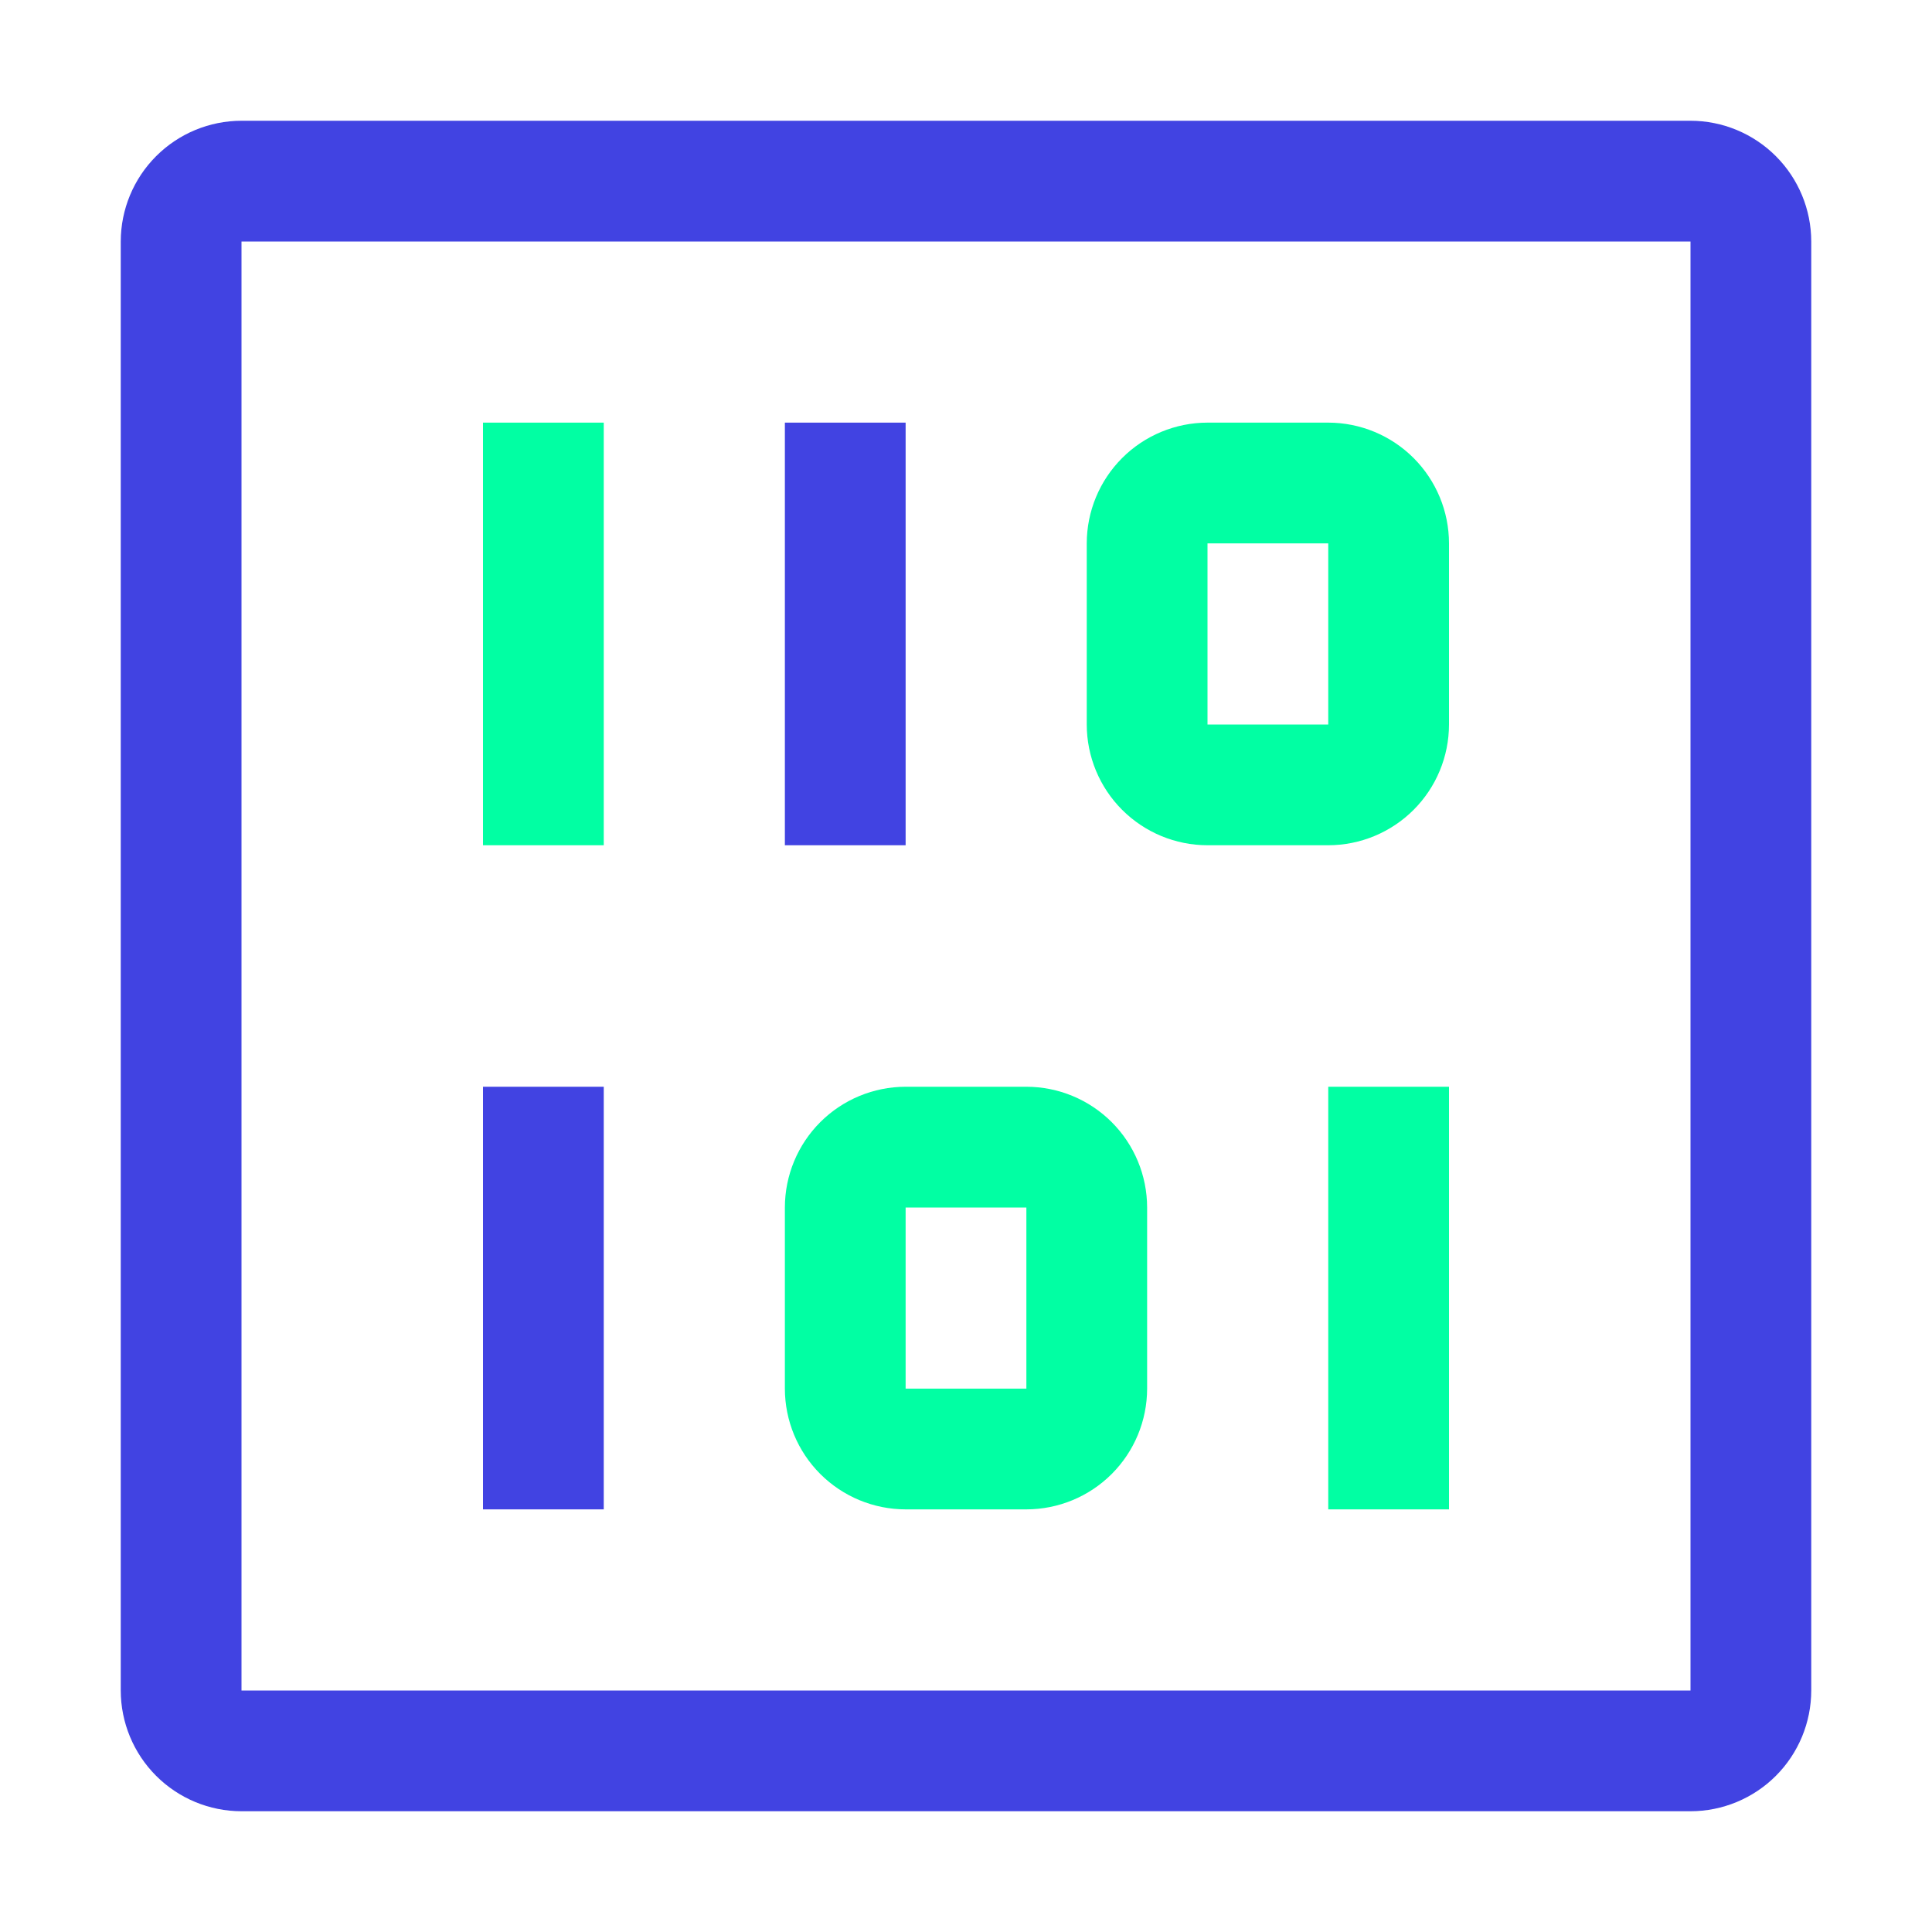
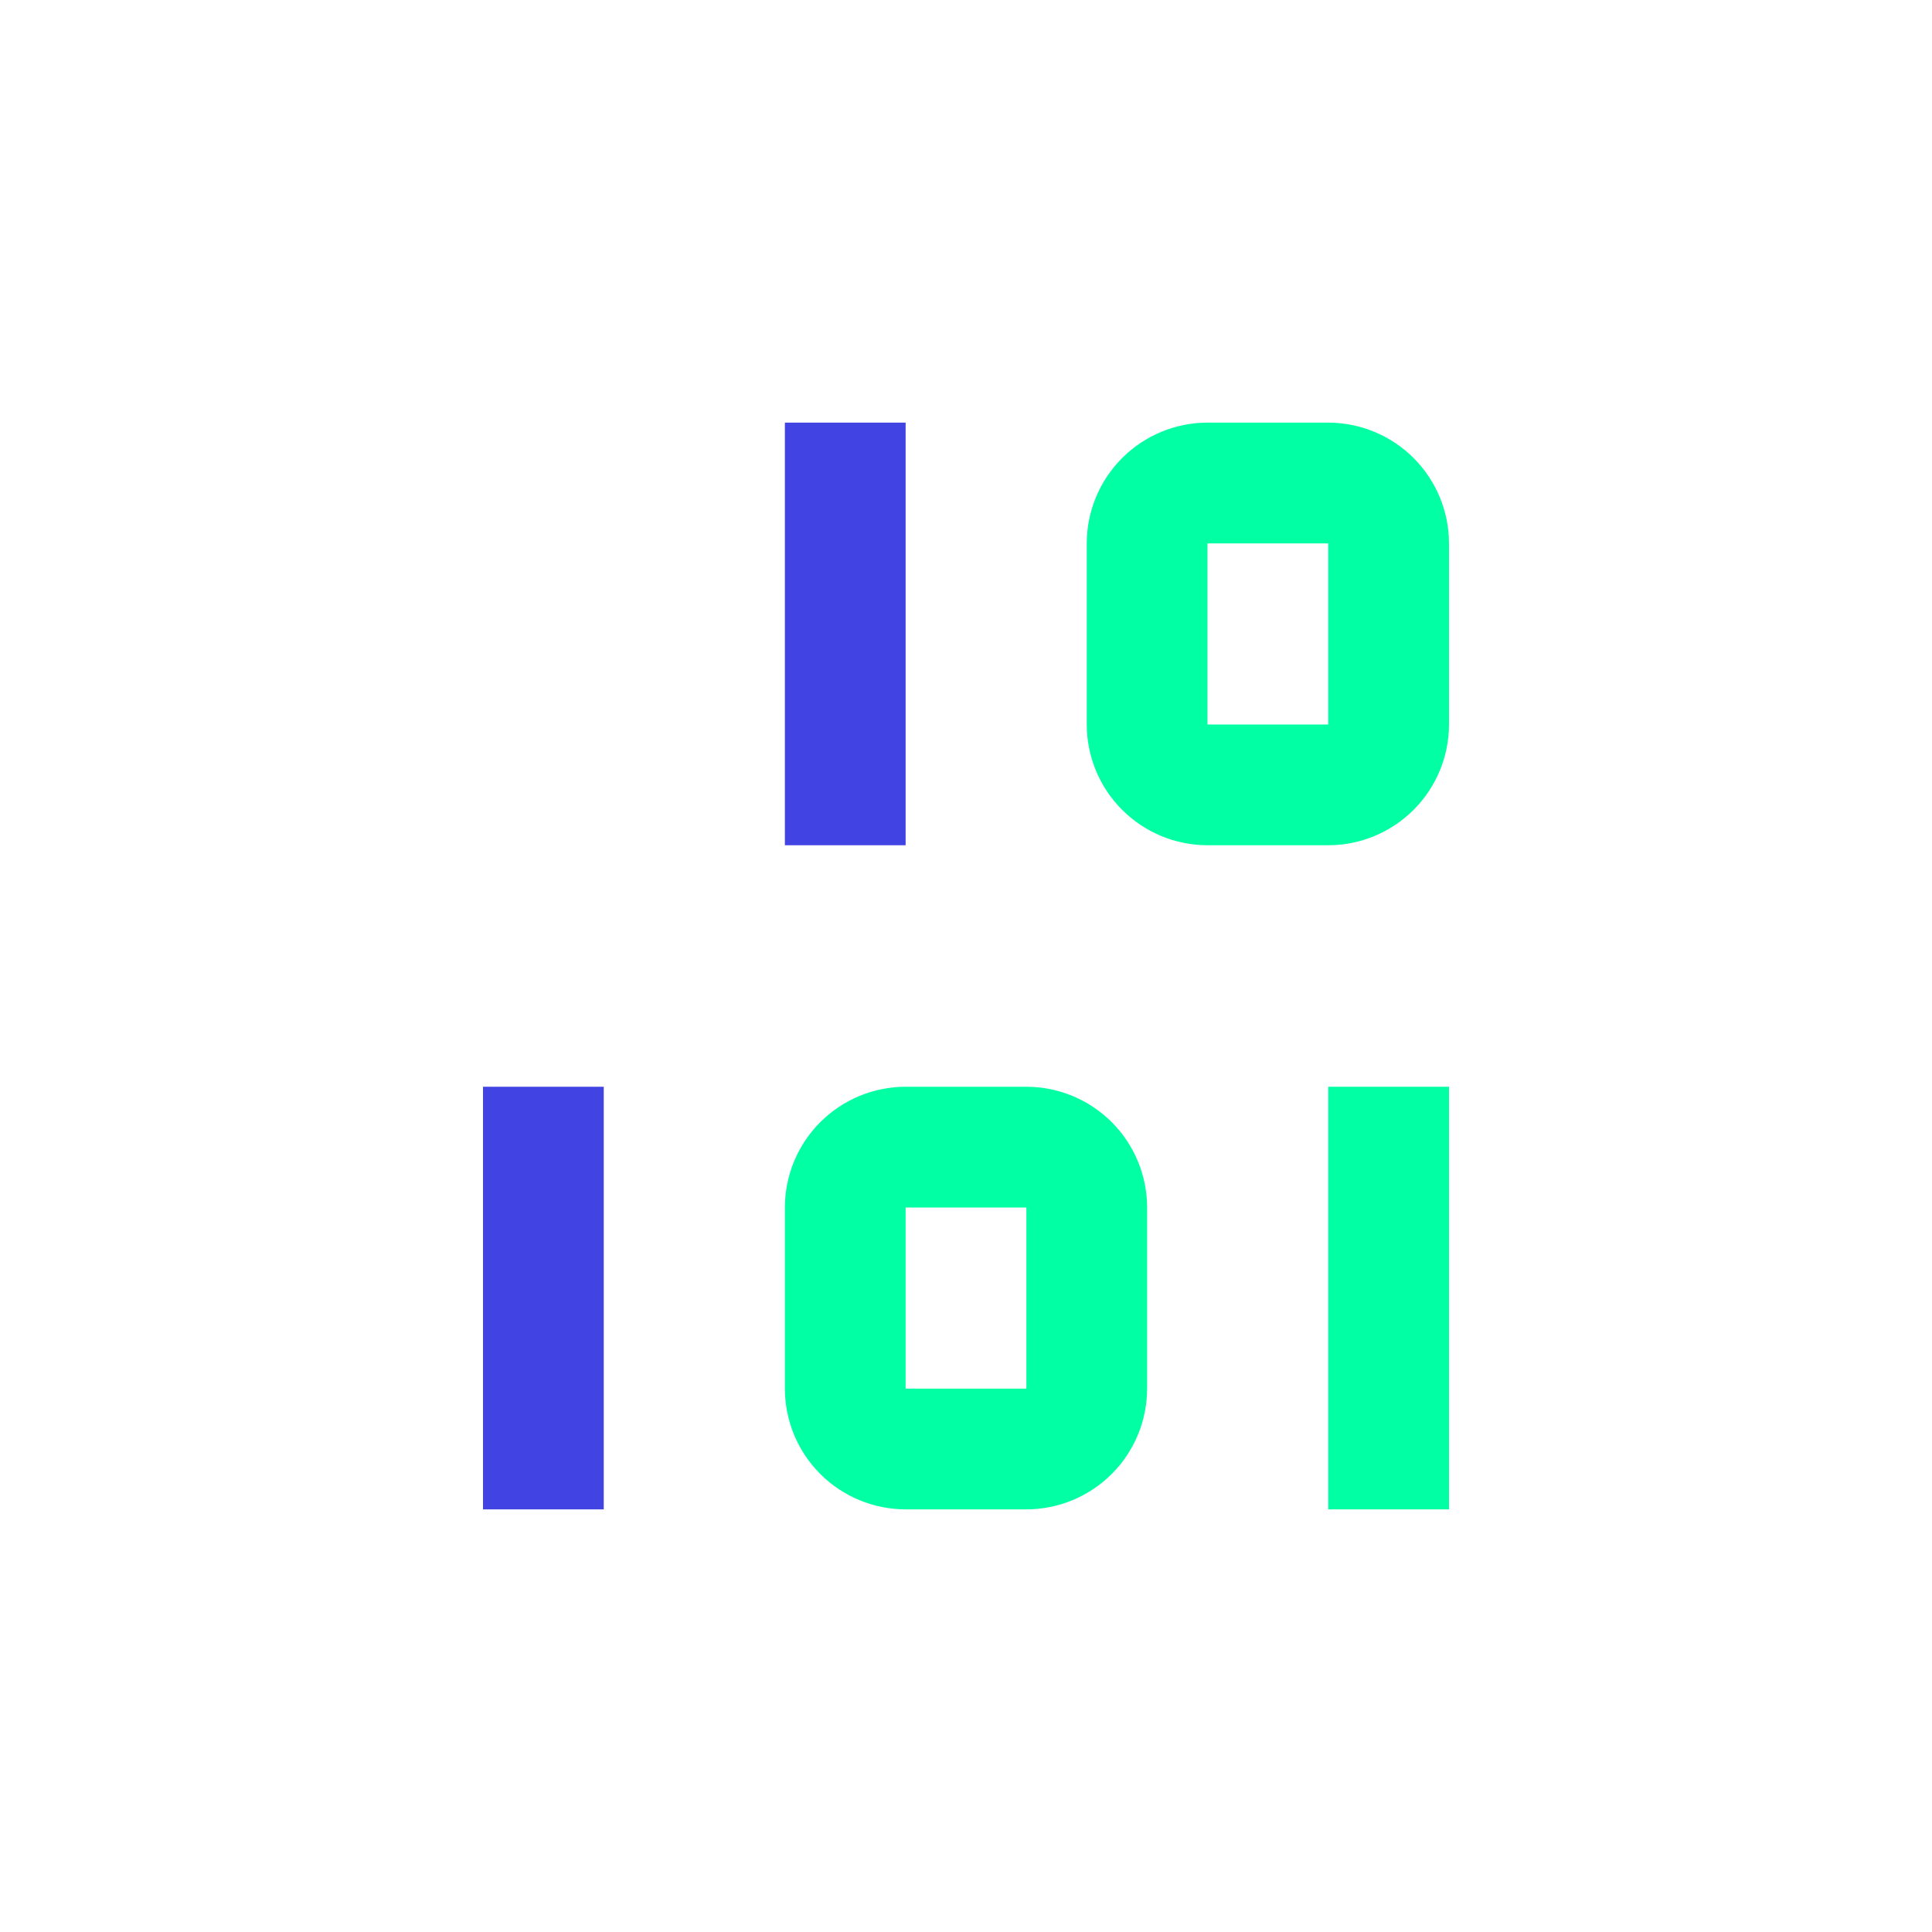
<svg xmlns="http://www.w3.org/2000/svg" width="124" height="124" viewBox="0 0 124 124" fill="none">
-   <path d="M108.5 116.25H15.5C13.445 116.248 11.475 115.431 10.022 113.978C8.569 112.525 7.752 110.555 7.75 108.5V15.5C7.752 13.445 8.569 11.475 10.022 10.022C11.475 8.569 13.445 7.752 15.5 7.75H108.5C110.555 7.752 112.525 8.569 113.978 10.022C115.431 11.475 116.248 13.445 116.25 15.5V108.5C116.248 110.555 115.431 112.525 113.978 113.978C112.525 115.431 110.555 116.248 108.5 116.25ZM15.5 15.5V108.5H108.5V15.5H15.5Z" fill="#4143E2" />
  <path d="M50.375 27.125H58.125V54.25H50.375V27.125Z" fill="#4143E2" />
-   <path d="M31 27.125H38.75V54.25H31V27.125Z" fill="#01FFA3" />
  <path d="M85.25 54.25H77.5C75.445 54.248 73.475 53.431 72.022 51.978C70.569 50.525 69.752 48.555 69.75 46.5V34.875C69.752 32.82 70.569 30.85 72.022 29.397C73.475 27.944 75.445 27.127 77.5 27.125H85.25C87.305 27.127 89.275 27.944 90.728 29.397C92.181 30.85 92.998 32.82 93 34.875V46.5C92.998 48.555 92.181 50.525 90.728 51.978C89.275 53.431 87.305 54.248 85.25 54.25ZM77.5 34.875V46.5H85.25V34.875H77.5Z" fill="#01FFA3" />
-   <path d="M85.25 69.75H93V96.875H85.25V69.75Z" fill="#01FFA3" />
+   <path d="M85.25 69.75H93V96.875H85.25Z" fill="#01FFA3" />
  <path d="M31 69.75H38.75V96.875H31V69.75Z" fill="#4143E2" />
  <path d="M65.875 96.875H58.125C56.07 96.873 54.1 96.056 52.647 94.603C51.194 93.15 50.377 91.18 50.375 89.125V77.5C50.377 75.445 51.194 73.475 52.647 72.022C54.1 70.569 56.07 69.752 58.125 69.75H65.875C67.93 69.752 69.9 70.569 71.353 72.022C72.806 73.475 73.623 75.445 73.625 77.5V89.125C73.623 91.18 72.806 93.15 71.353 94.603C69.9 96.056 67.93 96.873 65.875 96.875ZM58.125 77.5V89.125H65.875V77.5H58.125Z" fill="#01FFA3" />
</svg>